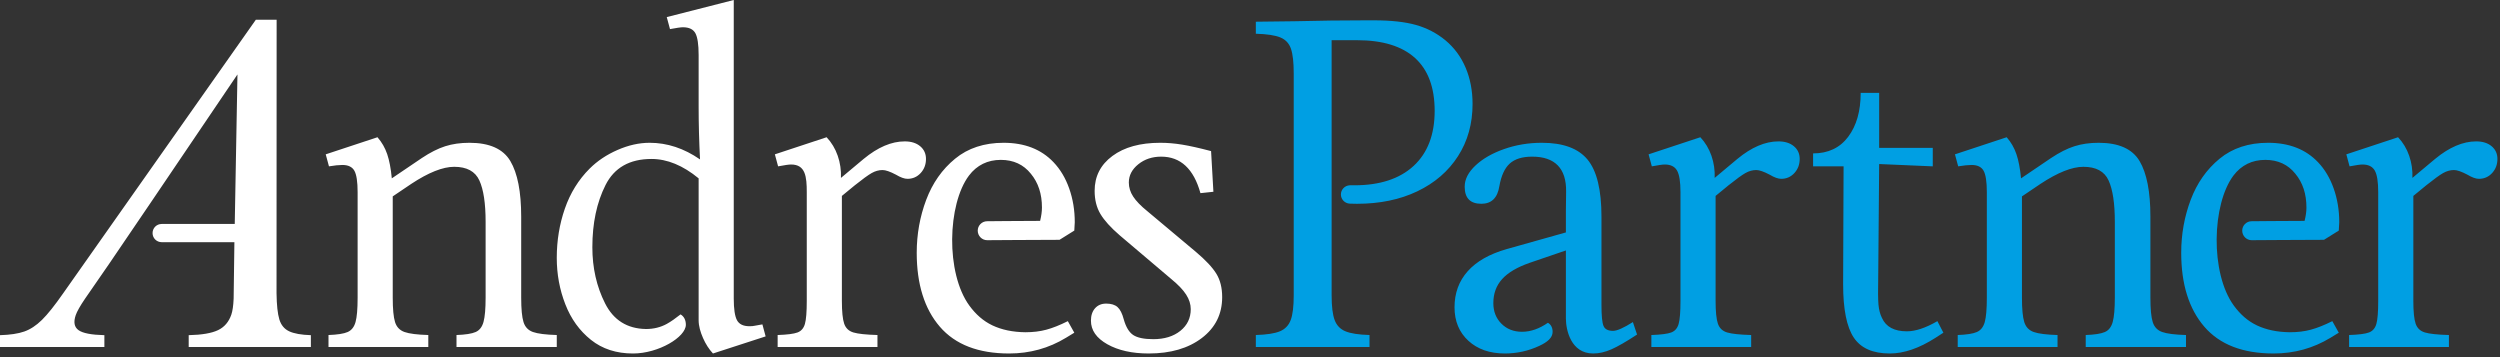
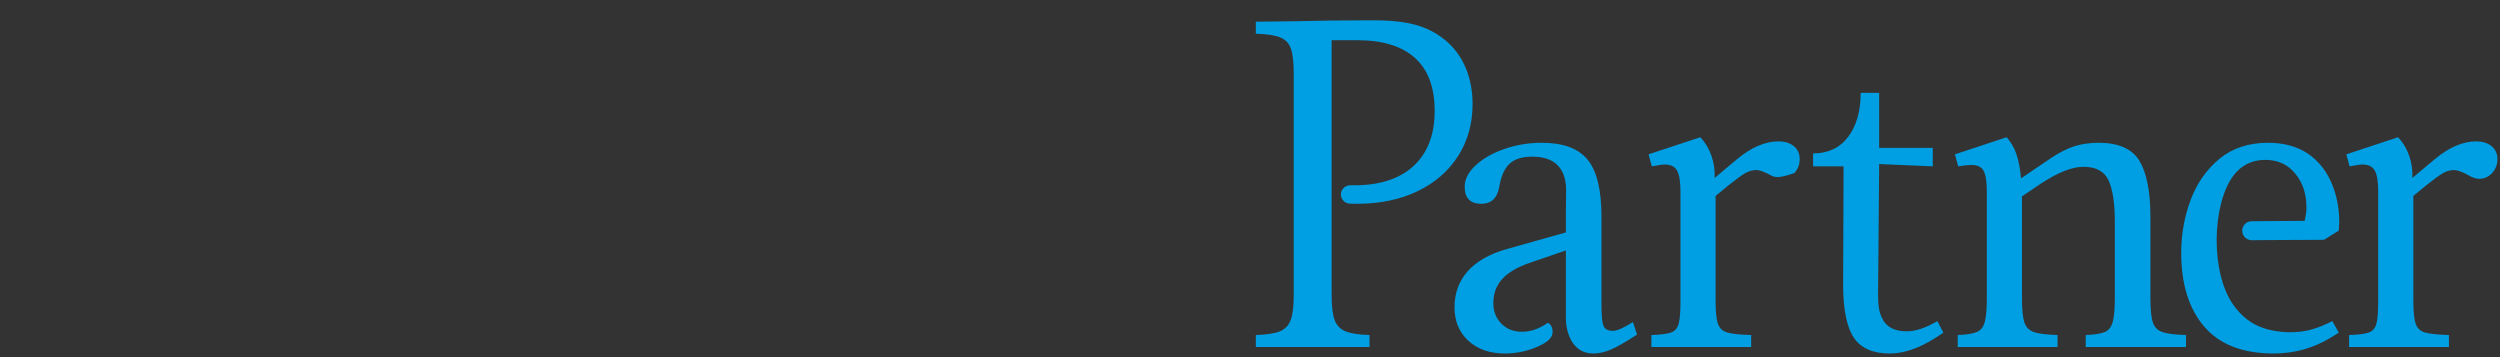
<svg xmlns="http://www.w3.org/2000/svg" width="245px" height="35px" viewBox="0 0 245 35" version="1.1">
  <rect x="0" y="0" width="245" height="35" fill="#333333" stroke="none" />
  <title>Logo Final</title>
  <g id="Schulterblick_04" stroke="none" stroke-width="1" fill="none" fill-rule="evenodd">
    <g id="GUI-&amp;-Parts" transform="translate(-446, -39)">
      <g id="Logo-Final" transform="translate(446, 39)">
-         <path d="M113.705,13.993 C114.399,13.993 115.115,14.053 115.856,14.174 C116.595,14.294 117.538,14.506 118.686,14.808 L118.913,18.793 L117.644,18.929 C116.98,16.544 115.697,15.351 113.795,15.351 C112.919,15.351 112.172,15.6 111.553,16.098 C110.935,16.596 110.625,17.193 110.625,17.887 C110.625,18.371 110.768,18.831 111.055,19.268 C111.342,19.707 111.803,20.182 112.437,20.695 L117.191,24.68 C118.157,25.495 118.829,26.213 119.206,26.831 C119.584,27.45 119.773,28.212 119.773,29.118 C119.773,30.779 119.108,32.114 117.78,33.126 C116.451,34.137 114.716,34.642 112.572,34.642 C110.942,34.642 109.591,34.34 108.519,33.737 C107.448,33.133 106.912,32.363 106.912,31.427 C106.912,30.915 107.048,30.507 107.319,30.205 C107.591,29.903 107.953,29.752 108.406,29.752 C108.889,29.752 109.259,29.865 109.516,30.091 C109.772,30.318 109.975,30.718 110.127,31.292 C110.339,32.046 110.647,32.56 111.055,32.832 C111.463,33.102 112.12,33.239 113.026,33.239 C114.112,33.239 114.995,32.967 115.674,32.424 C116.353,31.88 116.693,31.171 116.693,30.295 C116.693,29.812 116.542,29.337 116.241,28.869 C115.939,28.401 115.455,27.895 114.792,27.351 L109.719,23.05 C108.844,22.295 108.217,21.6 107.84,20.967 C107.462,20.333 107.274,19.578 107.274,18.702 C107.274,17.283 107.855,16.144 109.017,15.284 C110.179,14.423 111.742,13.993 113.705,13.993 Z M71.908,0 L71.908,29.254 C71.908,30.28 72.014,30.99 72.225,31.381 C72.436,31.775 72.844,31.97 73.448,31.97 C73.659,31.97 73.825,31.956 73.946,31.926 L73.946,31.926 L74.715,31.789 L75.032,32.967 L69.87,34.643 C69.478,34.219 69.152,33.714 68.896,33.126 C68.639,32.537 68.466,31.956 68.466,31.381 L68.466,31.381 L68.466,17.479 C66.927,16.212 65.387,15.578 63.847,15.578 C61.703,15.578 60.202,16.431 59.341,18.136 C58.481,19.842 58.051,21.872 58.051,24.227 C58.051,26.25 58.466,28.084 59.297,29.729 C60.126,31.375 61.462,32.213 63.304,32.243 C64.058,32.243 64.737,32.076 65.342,31.744 C65.76,31.515 66.217,31.186 66.693,30.811 C67.024,30.998 67.214,31.358 67.214,31.826 C67.214,33.031 64.542,34.643 62.036,34.643 C60.406,34.643 59.032,34.197 57.915,33.307 C56.798,32.416 55.959,31.254 55.402,29.82 C54.842,28.386 54.563,26.869 54.563,25.269 C54.563,23.578 54.827,21.971 55.356,20.446 C55.884,18.922 56.692,17.616 57.779,16.529 C58.534,15.774 59.447,15.163 60.519,14.695 C61.59,14.226 62.639,13.993 63.667,13.993 C65.387,13.993 67.032,14.536 68.603,15.623 C68.512,13.872 68.466,12.136 68.466,10.415 L68.466,10.415 L68.466,5.389 C68.466,4.362 68.36,3.653 68.15,3.26 C67.938,2.868 67.53,2.672 66.927,2.672 C66.715,2.672 66.293,2.732 65.659,2.852 L65.659,2.852 L65.342,1.675 L71.908,0 Z M98.353,13.993 C99.379,13.993 100.3,14.152 101.116,14.468 C101.93,14.785 102.64,15.261 103.243,15.895 C103.575,16.242 103.87,16.631 104.127,17.061 C104.383,17.491 104.602,17.963 104.783,18.476 C104.964,18.989 105.1,19.521 105.191,20.072 C105.282,20.623 105.327,21.193 105.327,21.782 L105.327,21.782 L105.304,22.189 L105.282,22.597 L104.557,23.05 L103.832,23.502 L99.532,23.521 L96.742,23.539 C96.231,23.539 95.818,23.116 95.818,22.605 C95.818,22.095 96.231,21.681 96.742,21.681 L96.742,21.681 L98.581,21.664 L101.931,21.646 C101.991,21.404 102.036,21.174 102.066,20.955 C102.096,20.737 102.111,20.529 102.111,20.333 C102.111,19.669 102.021,19.061 101.84,18.51 C101.659,17.959 101.387,17.465 101.025,17.027 C100.663,16.574 100.236,16.235 99.745,16.008 C99.254,15.782 98.699,15.668 98.081,15.668 C97.432,15.668 96.847,15.797 96.326,16.053 C95.806,16.31 95.345,16.692 94.957,17.208 C92.852,20.008 92.661,26.759 95.002,29.956 C95.614,30.791 96.342,31.452 97.255,31.887 C98.168,32.32 99.243,32.545 100.481,32.56 C100.859,32.56 101.219,32.539 101.562,32.498 C101.905,32.456 102.232,32.394 102.541,32.31 C102.851,32.227 103.181,32.116 103.532,31.976 C103.883,31.837 104.254,31.669 104.647,31.472 L104.647,31.472 L105.282,32.605 L104.466,33.102 C103.621,33.616 102.734,34 101.805,34.257 C100.877,34.514 99.907,34.642 98.896,34.642 C97.387,34.642 96.066,34.423 94.934,33.986 C93.802,33.548 92.859,32.892 92.103,32.016 C91.349,31.141 90.783,30.1 90.406,28.891 C90.028,27.684 89.839,26.31 89.839,24.77 C89.839,23.865 89.917,22.98 90.071,22.116 C90.226,21.252 90.458,20.408 90.768,19.585 C91.077,18.763 91.467,18.015 91.939,17.344 C92.411,16.672 92.964,16.076 93.599,15.555 C94.232,15.034 94.945,14.644 95.738,14.384 C96.53,14.123 97.402,13.993 98.353,13.993 Z M36.993,13.449 C37.416,13.933 37.733,14.484 37.944,15.102 C38.155,15.722 38.307,16.514 38.397,17.479 L41.341,15.487 C42.156,14.944 42.918,14.559 43.627,14.332 C44.336,14.106 45.13,13.993 46.005,13.993 C47.967,13.993 49.303,14.589 50.012,15.781 C50.721,16.974 51.077,18.793 51.077,21.238 L51.077,29.164 C51.077,30.281 51.152,31.081 51.304,31.563 C51.454,32.046 51.764,32.371 52.232,32.537 C52.7,32.703 53.477,32.801 54.564,32.832 L54.564,34.008 L44.737,34.008 L44.737,32.832 C45.612,32.801 46.239,32.703 46.616,32.537 C46.993,32.371 47.251,32.038 47.386,31.541 C47.522,31.043 47.59,30.25 47.59,29.164 L47.59,21.737 C47.59,19.925 47.386,18.575 46.978,17.684 C46.571,16.793 45.748,16.347 44.511,16.347 C43.394,16.347 41.99,16.907 40.3,18.023 L38.488,19.246 L38.488,29.164 C38.488,30.281 38.563,31.081 38.714,31.563 C38.865,32.046 39.174,32.371 39.643,32.537 C40.11,32.703 40.887,32.801 41.974,32.832 L41.974,34.008 L32.193,34.008 L32.193,32.832 C33.068,32.801 33.695,32.703 34.073,32.537 C34.449,32.371 34.707,32.046 34.842,31.563 C34.978,31.081 35.047,30.281 35.047,29.164 L35.047,18.839 C35.047,17.812 34.941,17.11 34.729,16.733 C34.517,16.356 34.125,16.166 33.552,16.166 C33.219,16.166 32.782,16.212 32.238,16.302 L31.921,15.125 L36.993,13.449 Z M81.009,13.449 C81.492,13.963 81.855,14.567 82.096,15.261 C82.337,15.956 82.443,16.68 82.413,17.435 L84.633,15.578 C86.021,14.431 87.364,13.856 88.663,13.856 C89.297,13.856 89.802,14.015 90.18,14.332 C90.557,14.649 90.746,15.065 90.746,15.578 C90.746,16.121 90.572,16.581 90.226,16.959 C89.878,17.336 89.447,17.525 88.934,17.525 C88.633,17.525 88.255,17.389 87.802,17.118 C87.229,16.816 86.791,16.664 86.49,16.664 C86.127,16.664 85.771,16.763 85.425,16.959 C85.078,17.156 84.526,17.555 83.772,18.159 L82.504,19.2 L82.504,29.48 C82.504,30.537 82.579,31.284 82.73,31.722 C82.881,32.16 83.183,32.446 83.636,32.582 C84.088,32.718 84.874,32.801 85.991,32.832 L85.991,34.008 L76.209,34.008 L76.209,32.832 C77.145,32.801 77.794,32.718 78.157,32.582 C78.519,32.446 78.76,32.167 78.882,31.744 C79.002,31.322 79.063,30.567 79.063,29.48 L79.063,18.839 C79.063,17.321 78.943,16.121 77.523,16.121 C77.312,16.121 76.889,16.182 76.254,16.302 L75.937,15.125 L81.009,13.449 Z M27.11,1.936 L27.1,28.738 C27.116,29.9 27.209,30.755 27.377,31.306 C27.545,31.858 27.865,32.244 28.339,32.467 C28.813,32.691 29.521,32.817 30.465,32.847 L30.465,32.847 L30.465,34.008 L18.492,34.008 L18.492,32.847 C19.783,32.817 20.74,32.654 21.365,32.355 C21.988,32.059 22.423,31.551 22.669,30.837 C22.792,30.48 22.866,29.96 22.896,29.273 L22.896,29.273 L22.971,23.734 L15.849,23.734 C15.345,23.734 14.951,23.334 14.951,22.841 C14.951,22.348 15.345,21.948 15.849,21.948 L15.849,21.948 L23.005,21.948 L23.271,7.296 L14.769,19.86 L10.669,25.894 L8.334,29.273 C7.848,29.989 7.545,30.524 7.422,30.882 C7.186,31.567 7.278,32.059 7.697,32.355 C8.114,32.654 8.958,32.817 10.229,32.847 L10.229,32.847 L10.229,34.008 L0,34.008 L0,32.847 C0.993,32.817 1.785,32.699 2.379,32.489 C2.971,32.282 3.549,31.902 4.111,31.351 C4.672,30.8 5.367,29.929 6.195,28.738 L6.195,28.738 L25.071,1.936 L27.11,1.936 Z" id="Combined-Shape" fill="#FFFFFF" />
-         <path d="M184.158,9.102 L184.158,14.491 L189.411,14.491 L189.411,16.302 L184.158,16.076 L184.067,27.034 C184.037,28.424 184.045,29.367 184.091,29.865 C184.136,30.363 184.249,30.794 184.43,31.155 C184.822,32.032 185.637,32.469 186.875,32.469 C187.72,32.469 188.717,32.137 189.864,31.472 L190.452,32.605 L189.683,33.102 C188.082,34.129 186.588,34.642 185.199,34.642 C183.539,34.642 182.361,34.122 181.667,33.08 C180.973,32.038 180.626,30.295 180.626,27.85 L180.671,16.302 L177.683,16.302 L177.683,15.034 C179.162,15.034 180.31,14.491 181.124,13.404 C181.939,12.317 182.347,10.884 182.347,9.102 L184.158,9.102 Z M151.101,13.993 C153.186,13.993 154.68,14.544 155.585,15.646 C156.491,16.748 156.944,18.611 156.944,21.238 L156.944,21.238 L156.944,29.887 C156.944,30.945 157.011,31.631 157.148,31.948 C157.284,32.265 157.592,32.424 158.076,32.424 C158.468,32.424 159.117,32.137 160.023,31.563 L160.023,31.563 L160.431,32.786 C159.374,33.481 158.536,33.963 157.917,34.235 C157.298,34.507 156.702,34.642 156.128,34.642 C153.949,34.642 153.457,32.329 153.457,31.21 L153.457,31.21 L153.457,24.544 L149.879,25.767 C148.672,26.19 147.78,26.718 147.208,27.351 C146.634,27.985 146.347,28.771 146.347,29.706 C146.347,30.522 146.611,31.194 147.139,31.721 C147.668,32.25 148.34,32.514 149.154,32.514 C150.037,32.514 150.881,32.197 151.694,31.632 L151.694,31.632 C151.987,31.795 152.157,32.104 152.157,32.517 C152.157,33.095 151.661,33.518 150.852,33.895 C149.781,34.394 148.657,34.642 147.479,34.642 C146,34.642 144.807,34.227 143.902,33.398 C142.997,32.567 142.543,31.472 142.543,30.114 C142.543,28.726 142.974,27.548 143.834,26.582 C144.694,25.615 145.97,24.891 147.66,24.409 L147.66,24.409 L153.457,22.778 L153.457,20.642 C153.459,20.375 153.466,19.751 153.479,18.77 C153.494,17.638 153.222,16.786 152.664,16.212 C152.106,15.638 151.267,15.351 150.151,15.351 C149.185,15.351 148.453,15.578 147.954,16.03 C147.456,16.483 147.118,17.224 146.936,18.25 C146.755,19.397 146.166,19.97 145.17,19.97 C144.083,19.97 143.539,19.412 143.539,18.294 C143.539,17.57 143.894,16.876 144.604,16.212 C145.313,15.548 146.249,15.012 147.411,14.604 C148.573,14.196 149.804,13.993 151.101,13.993 Z M222.273,13.993 C223.299,13.993 224.22,14.152 225.035,14.468 C225.85,14.785 226.56,15.261 227.163,15.895 C227.495,16.242 227.79,16.631 228.046,17.061 C228.303,17.491 228.522,17.963 228.703,18.476 C228.884,18.989 229.02,19.521 229.11,20.072 C229.201,20.623 229.247,21.193 229.247,21.782 L229.247,21.782 L229.224,22.189 L229.201,22.597 L227.752,23.502 L223.452,23.521 L220.661,23.539 C220.151,23.539 219.737,23.116 219.737,22.605 C219.737,22.095 220.151,21.681 220.661,21.681 L220.661,21.681 L222.501,21.664 L225.85,21.646 C225.91,21.404 225.955,21.174 225.986,20.955 C226.016,20.737 226.031,20.529 226.031,20.333 C226.031,19.669 225.94,19.061 225.76,18.51 C225.578,17.959 225.307,17.465 224.944,17.027 C224.582,16.574 224.155,16.235 223.665,16.008 C223.174,15.782 222.619,15.668 222,15.668 C221.352,15.668 220.767,15.797 220.246,16.053 C219.725,16.31 219.264,16.692 218.876,17.208 C216.772,20.008 216.581,26.759 218.921,29.956 C219.534,30.791 220.262,31.452 221.174,31.887 C222.088,32.32 223.163,32.545 224.401,32.56 C224.778,32.56 225.139,32.539 225.482,32.498 C225.825,32.456 226.152,32.394 226.461,32.31 C226.771,32.227 227.1,32.116 227.451,31.976 C227.802,31.837 228.174,31.669 228.567,31.472 L228.567,31.472 L228.884,32.038 L229.201,32.605 L228.386,33.102 C227.54,33.616 226.653,34 225.725,34.257 C224.797,34.514 223.827,34.642 222.816,34.642 C221.306,34.642 219.986,34.423 218.853,33.986 C217.721,33.548 216.778,32.892 216.023,32.016 C215.268,31.141 214.703,30.1 214.325,28.891 C213.947,27.684 213.759,26.31 213.759,24.77 C213.759,23.865 213.836,22.98 213.991,22.116 C214.146,21.252 214.378,20.408 214.687,19.585 C214.997,18.763 215.387,18.015 215.859,17.344 C216.331,16.672 216.884,16.076 217.518,15.555 C218.152,15.034 218.865,14.644 219.657,14.384 C220.45,14.123 221.322,13.993 222.273,13.993 Z M166.634,13.449 C167.116,13.963 167.479,14.567 167.721,15.261 C167.962,15.956 168.067,16.68 168.038,17.435 L170.257,15.578 C171.645,14.431 172.988,13.856 174.287,13.856 C174.921,13.856 175.426,14.015 175.804,14.332 C176.181,14.649 176.37,15.065 176.37,15.578 C176.37,16.121 176.196,16.581 175.85,16.959 C175.502,17.336 175.072,17.525 174.559,17.525 C174.257,17.525 173.879,17.389 173.427,17.118 C172.853,16.816 172.415,16.664 172.114,16.664 C171.751,16.664 171.396,16.763 171.05,16.959 C170.702,17.156 170.151,17.555 169.396,18.159 L168.128,19.2 L168.128,29.48 C168.128,30.537 168.204,31.284 168.355,31.722 C168.506,32.16 168.808,32.446 169.261,32.582 C169.713,32.718 170.498,32.801 171.615,32.832 L171.615,34.008 L161.834,34.008 L161.834,32.832 C162.769,32.801 163.419,32.718 163.781,32.582 C164.143,32.446 164.385,32.167 164.506,31.744 C164.626,31.322 164.687,30.567 164.687,29.48 L164.687,18.839 C164.687,17.812 164.574,17.103 164.347,16.71 C164.121,16.318 163.72,16.121 163.148,16.121 C162.936,16.121 162.513,16.182 161.879,16.302 L161.562,15.125 L166.634,13.449 Z M196.656,13.449 C197.079,13.933 197.396,14.484 197.608,15.102 C197.819,15.722 197.97,16.514 198.061,17.479 L201.004,15.487 C201.819,14.944 202.582,14.559 203.29,14.332 C204,14.106 204.793,13.993 205.668,13.993 C207.63,13.993 208.967,14.589 209.676,15.781 C210.385,16.974 210.74,18.793 210.74,21.238 L210.74,29.164 C210.74,30.281 210.815,31.081 210.967,31.563 C211.117,32.046 211.427,32.371 211.895,32.537 C212.363,32.703 213.141,32.801 214.227,32.832 L214.227,34.008 L204.401,34.008 L204.401,32.832 C205.275,32.801 205.902,32.703 206.28,32.537 C206.657,32.371 206.914,32.038 207.049,31.541 C207.185,31.043 207.253,30.25 207.253,29.164 L207.253,21.737 C207.253,19.925 207.049,18.575 206.642,17.684 C206.234,16.793 205.412,16.347 204.174,16.347 C203.056,16.347 201.653,16.907 199.963,18.023 L198.151,19.246 L198.151,29.164 C198.151,30.281 198.226,31.081 198.378,31.563 C198.529,32.046 198.837,32.371 199.306,32.537 C199.774,32.703 200.551,32.801 201.638,32.832 L201.638,34.008 L191.856,34.008 L191.856,32.832 C192.731,32.801 193.358,32.703 193.736,32.537 C194.112,32.371 194.37,32.046 194.506,31.563 C194.641,31.081 194.71,30.281 194.71,29.164 L194.71,18.839 C194.71,17.812 194.603,17.11 194.392,16.733 C194.18,16.356 193.789,16.166 193.215,16.166 C192.883,16.166 192.445,16.212 191.902,16.302 L191.585,15.125 L196.656,13.449 Z M235.012,13.449 C235.495,13.963 235.857,14.567 236.099,15.261 C236.34,15.956 236.446,16.68 236.416,17.435 L238.635,15.578 C240.023,14.431 241.367,13.856 242.666,13.856 C243.3,13.856 243.804,14.015 244.182,14.332 C244.56,14.649 244.748,15.065 244.748,15.578 C244.748,16.121 244.574,16.581 244.228,16.959 C243.88,17.336 243.45,17.525 242.937,17.525 C242.635,17.525 242.258,17.389 241.805,17.118 C241.232,16.816 240.793,16.664 240.492,16.664 C240.129,16.664 239.774,16.763 239.428,16.959 C239.08,17.156 238.529,17.555 237.774,18.159 L236.507,19.2 L236.507,29.48 C236.507,30.537 236.582,31.284 236.733,31.722 C236.884,32.16 237.186,32.446 237.639,32.582 C238.091,32.718 238.876,32.801 239.994,32.832 L239.994,34.008 L230.212,34.008 L230.212,32.832 C231.147,32.801 231.797,32.718 232.159,32.582 C232.522,32.446 232.763,32.167 232.884,31.744 C233.004,31.322 233.065,30.567 233.065,29.48 L233.065,18.839 C233.065,17.812 232.952,17.103 232.726,16.71 C232.499,16.318 232.099,16.121 231.526,16.121 C231.314,16.121 230.891,16.182 230.257,16.302 L229.94,15.125 L235.012,13.449 Z M134.62,1.992 C136.31,1.992 137.691,2.143 138.763,2.445 C139.834,2.747 140.793,3.245 141.639,3.94 C142.513,4.664 143.178,5.563 143.631,6.634 C144.084,7.706 144.311,8.891 144.311,10.189 C144.311,12.121 143.835,13.827 142.884,15.306 C141.933,16.786 140.604,17.932 138.899,18.748 C137.193,19.563 135.222,19.971 132.989,19.971 C132.795,19.971 132.57,19.963 132.351,19.958 L132.351,19.958 L132.272,19.956 C131.792,19.932 131.409,19.542 131.409,19.057 C131.409,18.572 131.792,18.183 132.272,18.158 L132.272,18.158 L132.717,18.159 C135.222,18.159 137.162,17.525 138.536,16.258 C139.91,14.989 140.597,13.193 140.597,10.868 C140.597,8.574 139.955,6.846 138.672,5.682 C137.389,4.521 135.494,3.94 132.989,3.94 L132.989,3.94 L130.499,3.94 L130.499,28.937 C130.499,30.023 130.596,30.832 130.793,31.36 C130.989,31.888 131.343,32.258 131.857,32.469 C132.37,32.681 133.154,32.801 134.212,32.831 L134.212,32.831 L134.212,34.009 L123.071,34.009 L123.071,32.831 C124.128,32.801 124.912,32.681 125.426,32.469 C125.939,32.258 126.294,31.888 126.491,31.36 C126.687,30.832 126.785,30.023 126.785,28.937 L126.785,28.937 L126.785,7.2 C126.785,6.113 126.695,5.306 126.513,4.777 C126.332,4.249 125.985,3.879 125.472,3.668 C124.959,3.457 124.159,3.336 123.071,3.306 L123.071,3.306 L123.071,2.128 L126.83,2.083 C129.245,2.023 131.6,1.992 133.895,1.992 L133.895,1.992 Z" id="Combined-Shape" fill="#009FE3" />
+         <path d="M184.158,9.102 L184.158,14.491 L189.411,14.491 L189.411,16.302 L184.158,16.076 L184.067,27.034 C184.037,28.424 184.045,29.367 184.091,29.865 C184.136,30.363 184.249,30.794 184.43,31.155 C184.822,32.032 185.637,32.469 186.875,32.469 C187.72,32.469 188.717,32.137 189.864,31.472 L190.452,32.605 L189.683,33.102 C188.082,34.129 186.588,34.642 185.199,34.642 C183.539,34.642 182.361,34.122 181.667,33.08 C180.973,32.038 180.626,30.295 180.626,27.85 L180.671,16.302 L177.683,16.302 L177.683,15.034 C179.162,15.034 180.31,14.491 181.124,13.404 C181.939,12.317 182.347,10.884 182.347,9.102 L184.158,9.102 Z M151.101,13.993 C153.186,13.993 154.68,14.544 155.585,15.646 C156.491,16.748 156.944,18.611 156.944,21.238 L156.944,21.238 L156.944,29.887 C156.944,30.945 157.011,31.631 157.148,31.948 C157.284,32.265 157.592,32.424 158.076,32.424 C158.468,32.424 159.117,32.137 160.023,31.563 L160.023,31.563 L160.431,32.786 C159.374,33.481 158.536,33.963 157.917,34.235 C157.298,34.507 156.702,34.642 156.128,34.642 C153.949,34.642 153.457,32.329 153.457,31.21 L153.457,31.21 L153.457,24.544 L149.879,25.767 C148.672,26.19 147.78,26.718 147.208,27.351 C146.634,27.985 146.347,28.771 146.347,29.706 C146.347,30.522 146.611,31.194 147.139,31.721 C147.668,32.25 148.34,32.514 149.154,32.514 C150.037,32.514 150.881,32.197 151.694,31.632 L151.694,31.632 C151.987,31.795 152.157,32.104 152.157,32.517 C152.157,33.095 151.661,33.518 150.852,33.895 C149.781,34.394 148.657,34.642 147.479,34.642 C146,34.642 144.807,34.227 143.902,33.398 C142.997,32.567 142.543,31.472 142.543,30.114 C142.543,28.726 142.974,27.548 143.834,26.582 C144.694,25.615 145.97,24.891 147.66,24.409 L147.66,24.409 L153.457,22.778 L153.457,20.642 C153.459,20.375 153.466,19.751 153.479,18.77 C153.494,17.638 153.222,16.786 152.664,16.212 C152.106,15.638 151.267,15.351 150.151,15.351 C149.185,15.351 148.453,15.578 147.954,16.03 C147.456,16.483 147.118,17.224 146.936,18.25 C146.755,19.397 146.166,19.97 145.17,19.97 C144.083,19.97 143.539,19.412 143.539,18.294 C143.539,17.57 143.894,16.876 144.604,16.212 C145.313,15.548 146.249,15.012 147.411,14.604 C148.573,14.196 149.804,13.993 151.101,13.993 Z M222.273,13.993 C223.299,13.993 224.22,14.152 225.035,14.468 C225.85,14.785 226.56,15.261 227.163,15.895 C227.495,16.242 227.79,16.631 228.046,17.061 C228.303,17.491 228.522,17.963 228.703,18.476 C228.884,18.989 229.02,19.521 229.11,20.072 C229.201,20.623 229.247,21.193 229.247,21.782 L229.247,21.782 L229.224,22.189 L229.201,22.597 L227.752,23.502 L223.452,23.521 L220.661,23.539 C220.151,23.539 219.737,23.116 219.737,22.605 C219.737,22.095 220.151,21.681 220.661,21.681 L220.661,21.681 L222.501,21.664 L225.85,21.646 C225.91,21.404 225.955,21.174 225.986,20.955 C226.016,20.737 226.031,20.529 226.031,20.333 C226.031,19.669 225.94,19.061 225.76,18.51 C225.578,17.959 225.307,17.465 224.944,17.027 C224.582,16.574 224.155,16.235 223.665,16.008 C223.174,15.782 222.619,15.668 222,15.668 C221.352,15.668 220.767,15.797 220.246,16.053 C219.725,16.31 219.264,16.692 218.876,17.208 C216.772,20.008 216.581,26.759 218.921,29.956 C219.534,30.791 220.262,31.452 221.174,31.887 C222.088,32.32 223.163,32.545 224.401,32.56 C224.778,32.56 225.139,32.539 225.482,32.498 C225.825,32.456 226.152,32.394 226.461,32.31 C226.771,32.227 227.1,32.116 227.451,31.976 C227.802,31.837 228.174,31.669 228.567,31.472 L228.567,31.472 L228.884,32.038 L229.201,32.605 L228.386,33.102 C227.54,33.616 226.653,34 225.725,34.257 C224.797,34.514 223.827,34.642 222.816,34.642 C221.306,34.642 219.986,34.423 218.853,33.986 C217.721,33.548 216.778,32.892 216.023,32.016 C215.268,31.141 214.703,30.1 214.325,28.891 C213.947,27.684 213.759,26.31 213.759,24.77 C213.759,23.865 213.836,22.98 213.991,22.116 C214.146,21.252 214.378,20.408 214.687,19.585 C214.997,18.763 215.387,18.015 215.859,17.344 C216.331,16.672 216.884,16.076 217.518,15.555 C218.152,15.034 218.865,14.644 219.657,14.384 C220.45,14.123 221.322,13.993 222.273,13.993 Z M166.634,13.449 C167.116,13.963 167.479,14.567 167.721,15.261 C167.962,15.956 168.067,16.68 168.038,17.435 L170.257,15.578 C171.645,14.431 172.988,13.856 174.287,13.856 C174.921,13.856 175.426,14.015 175.804,14.332 C176.181,14.649 176.37,15.065 176.37,15.578 C176.37,16.121 176.196,16.581 175.85,16.959 C174.257,17.525 173.879,17.389 173.427,17.118 C172.853,16.816 172.415,16.664 172.114,16.664 C171.751,16.664 171.396,16.763 171.05,16.959 C170.702,17.156 170.151,17.555 169.396,18.159 L168.128,19.2 L168.128,29.48 C168.128,30.537 168.204,31.284 168.355,31.722 C168.506,32.16 168.808,32.446 169.261,32.582 C169.713,32.718 170.498,32.801 171.615,32.832 L171.615,34.008 L161.834,34.008 L161.834,32.832 C162.769,32.801 163.419,32.718 163.781,32.582 C164.143,32.446 164.385,32.167 164.506,31.744 C164.626,31.322 164.687,30.567 164.687,29.48 L164.687,18.839 C164.687,17.812 164.574,17.103 164.347,16.71 C164.121,16.318 163.72,16.121 163.148,16.121 C162.936,16.121 162.513,16.182 161.879,16.302 L161.562,15.125 L166.634,13.449 Z M196.656,13.449 C197.079,13.933 197.396,14.484 197.608,15.102 C197.819,15.722 197.97,16.514 198.061,17.479 L201.004,15.487 C201.819,14.944 202.582,14.559 203.29,14.332 C204,14.106 204.793,13.993 205.668,13.993 C207.63,13.993 208.967,14.589 209.676,15.781 C210.385,16.974 210.74,18.793 210.74,21.238 L210.74,29.164 C210.74,30.281 210.815,31.081 210.967,31.563 C211.117,32.046 211.427,32.371 211.895,32.537 C212.363,32.703 213.141,32.801 214.227,32.832 L214.227,34.008 L204.401,34.008 L204.401,32.832 C205.275,32.801 205.902,32.703 206.28,32.537 C206.657,32.371 206.914,32.038 207.049,31.541 C207.185,31.043 207.253,30.25 207.253,29.164 L207.253,21.737 C207.253,19.925 207.049,18.575 206.642,17.684 C206.234,16.793 205.412,16.347 204.174,16.347 C203.056,16.347 201.653,16.907 199.963,18.023 L198.151,19.246 L198.151,29.164 C198.151,30.281 198.226,31.081 198.378,31.563 C198.529,32.046 198.837,32.371 199.306,32.537 C199.774,32.703 200.551,32.801 201.638,32.832 L201.638,34.008 L191.856,34.008 L191.856,32.832 C192.731,32.801 193.358,32.703 193.736,32.537 C194.112,32.371 194.37,32.046 194.506,31.563 C194.641,31.081 194.71,30.281 194.71,29.164 L194.71,18.839 C194.71,17.812 194.603,17.11 194.392,16.733 C194.18,16.356 193.789,16.166 193.215,16.166 C192.883,16.166 192.445,16.212 191.902,16.302 L191.585,15.125 L196.656,13.449 Z M235.012,13.449 C235.495,13.963 235.857,14.567 236.099,15.261 C236.34,15.956 236.446,16.68 236.416,17.435 L238.635,15.578 C240.023,14.431 241.367,13.856 242.666,13.856 C243.3,13.856 243.804,14.015 244.182,14.332 C244.56,14.649 244.748,15.065 244.748,15.578 C244.748,16.121 244.574,16.581 244.228,16.959 C243.88,17.336 243.45,17.525 242.937,17.525 C242.635,17.525 242.258,17.389 241.805,17.118 C241.232,16.816 240.793,16.664 240.492,16.664 C240.129,16.664 239.774,16.763 239.428,16.959 C239.08,17.156 238.529,17.555 237.774,18.159 L236.507,19.2 L236.507,29.48 C236.507,30.537 236.582,31.284 236.733,31.722 C236.884,32.16 237.186,32.446 237.639,32.582 C238.091,32.718 238.876,32.801 239.994,32.832 L239.994,34.008 L230.212,34.008 L230.212,32.832 C231.147,32.801 231.797,32.718 232.159,32.582 C232.522,32.446 232.763,32.167 232.884,31.744 C233.004,31.322 233.065,30.567 233.065,29.48 L233.065,18.839 C233.065,17.812 232.952,17.103 232.726,16.71 C232.499,16.318 232.099,16.121 231.526,16.121 C231.314,16.121 230.891,16.182 230.257,16.302 L229.94,15.125 L235.012,13.449 Z M134.62,1.992 C136.31,1.992 137.691,2.143 138.763,2.445 C139.834,2.747 140.793,3.245 141.639,3.94 C142.513,4.664 143.178,5.563 143.631,6.634 C144.084,7.706 144.311,8.891 144.311,10.189 C144.311,12.121 143.835,13.827 142.884,15.306 C141.933,16.786 140.604,17.932 138.899,18.748 C137.193,19.563 135.222,19.971 132.989,19.971 C132.795,19.971 132.57,19.963 132.351,19.958 L132.351,19.958 L132.272,19.956 C131.792,19.932 131.409,19.542 131.409,19.057 C131.409,18.572 131.792,18.183 132.272,18.158 L132.272,18.158 L132.717,18.159 C135.222,18.159 137.162,17.525 138.536,16.258 C139.91,14.989 140.597,13.193 140.597,10.868 C140.597,8.574 139.955,6.846 138.672,5.682 C137.389,4.521 135.494,3.94 132.989,3.94 L132.989,3.94 L130.499,3.94 L130.499,28.937 C130.499,30.023 130.596,30.832 130.793,31.36 C130.989,31.888 131.343,32.258 131.857,32.469 C132.37,32.681 133.154,32.801 134.212,32.831 L134.212,32.831 L134.212,34.009 L123.071,34.009 L123.071,32.831 C124.128,32.801 124.912,32.681 125.426,32.469 C125.939,32.258 126.294,31.888 126.491,31.36 C126.687,30.832 126.785,30.023 126.785,28.937 L126.785,28.937 L126.785,7.2 C126.785,6.113 126.695,5.306 126.513,4.777 C126.332,4.249 125.985,3.879 125.472,3.668 C124.959,3.457 124.159,3.336 123.071,3.306 L123.071,3.306 L123.071,2.128 L126.83,2.083 C129.245,2.023 131.6,1.992 133.895,1.992 L133.895,1.992 Z" id="Combined-Shape" fill="#009FE3" />
      </g>
    </g>
  </g>
</svg>